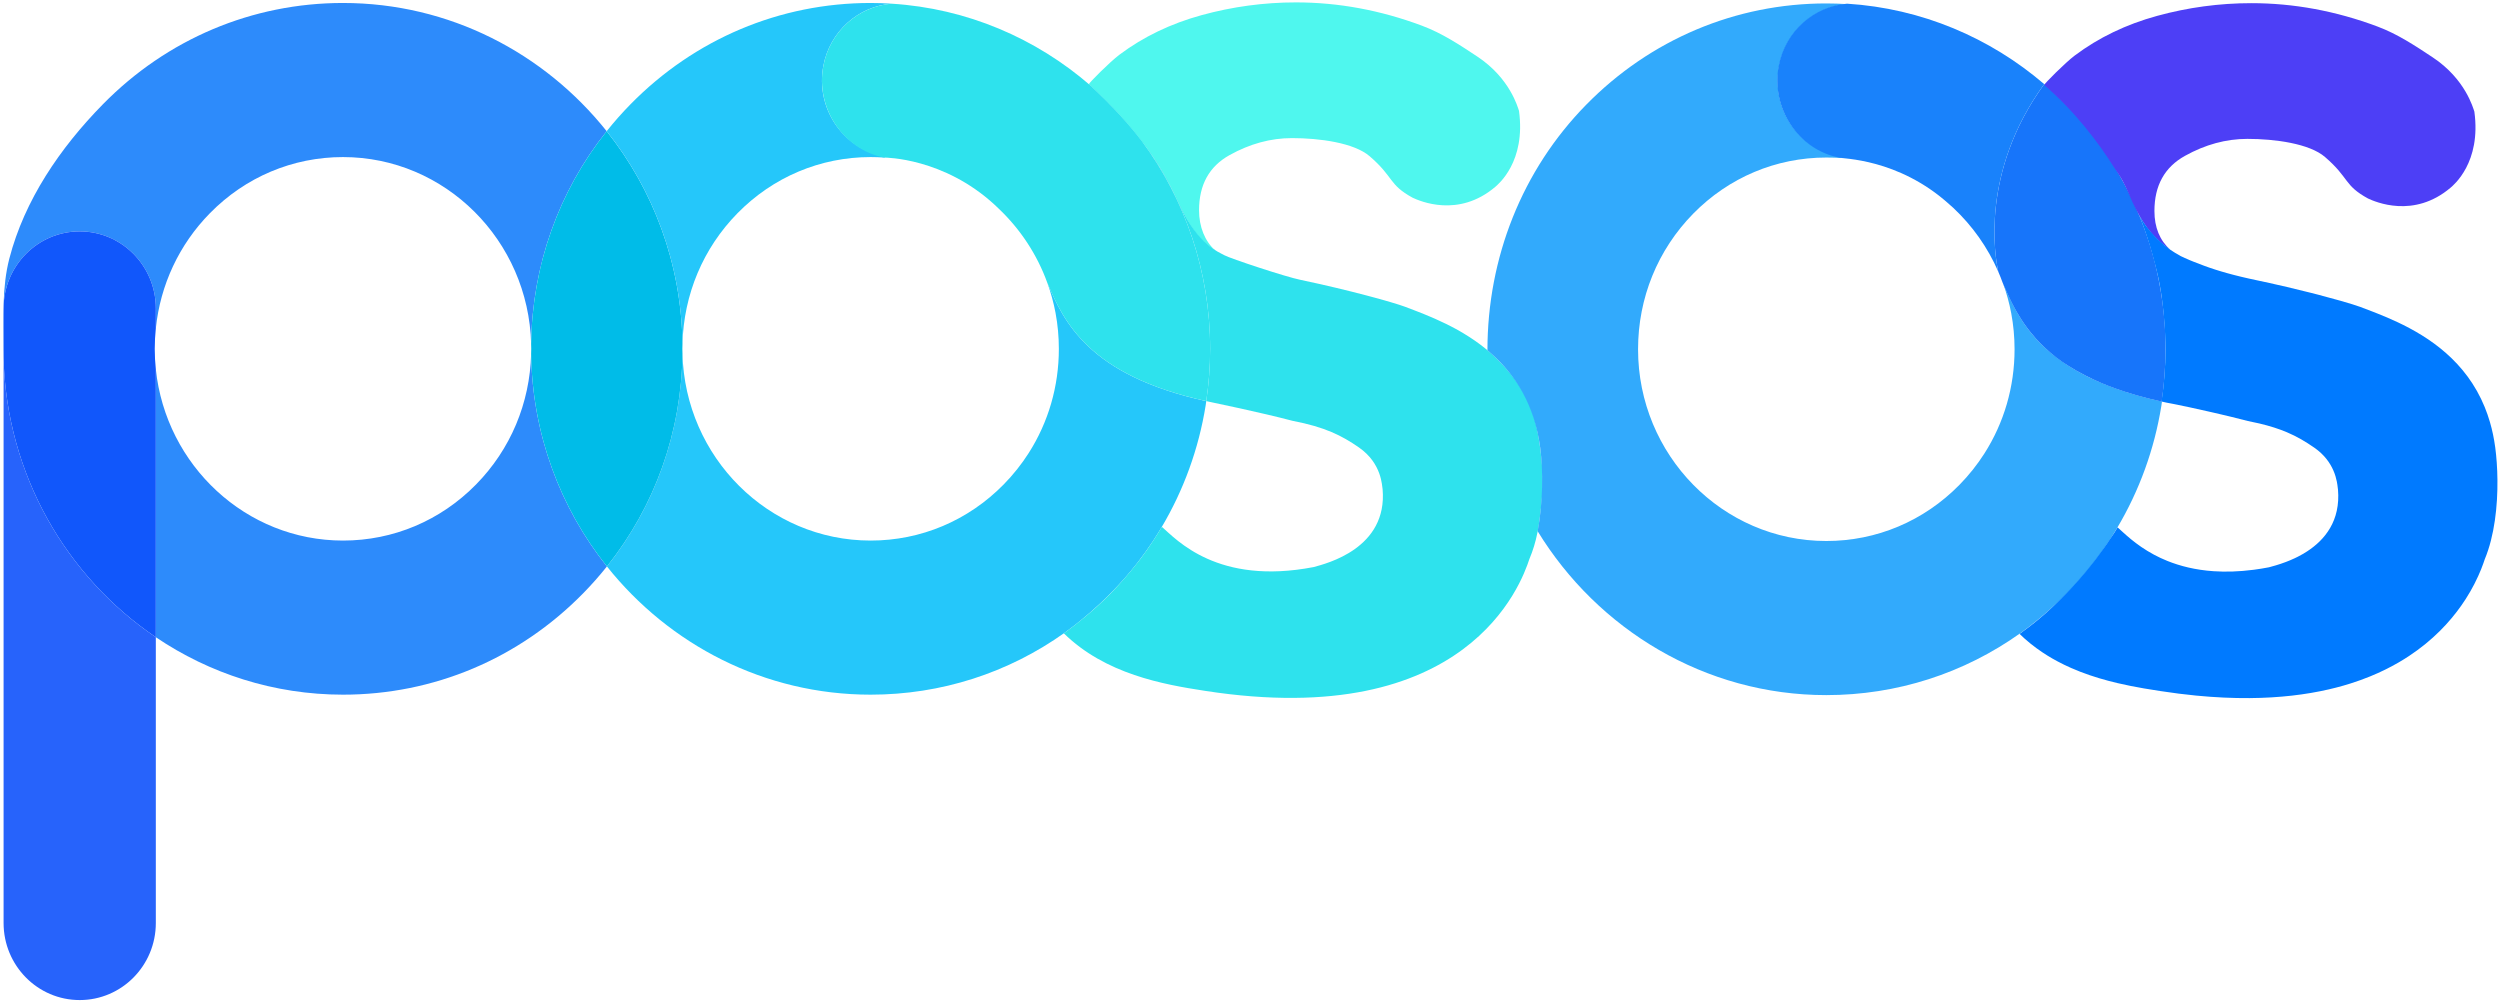
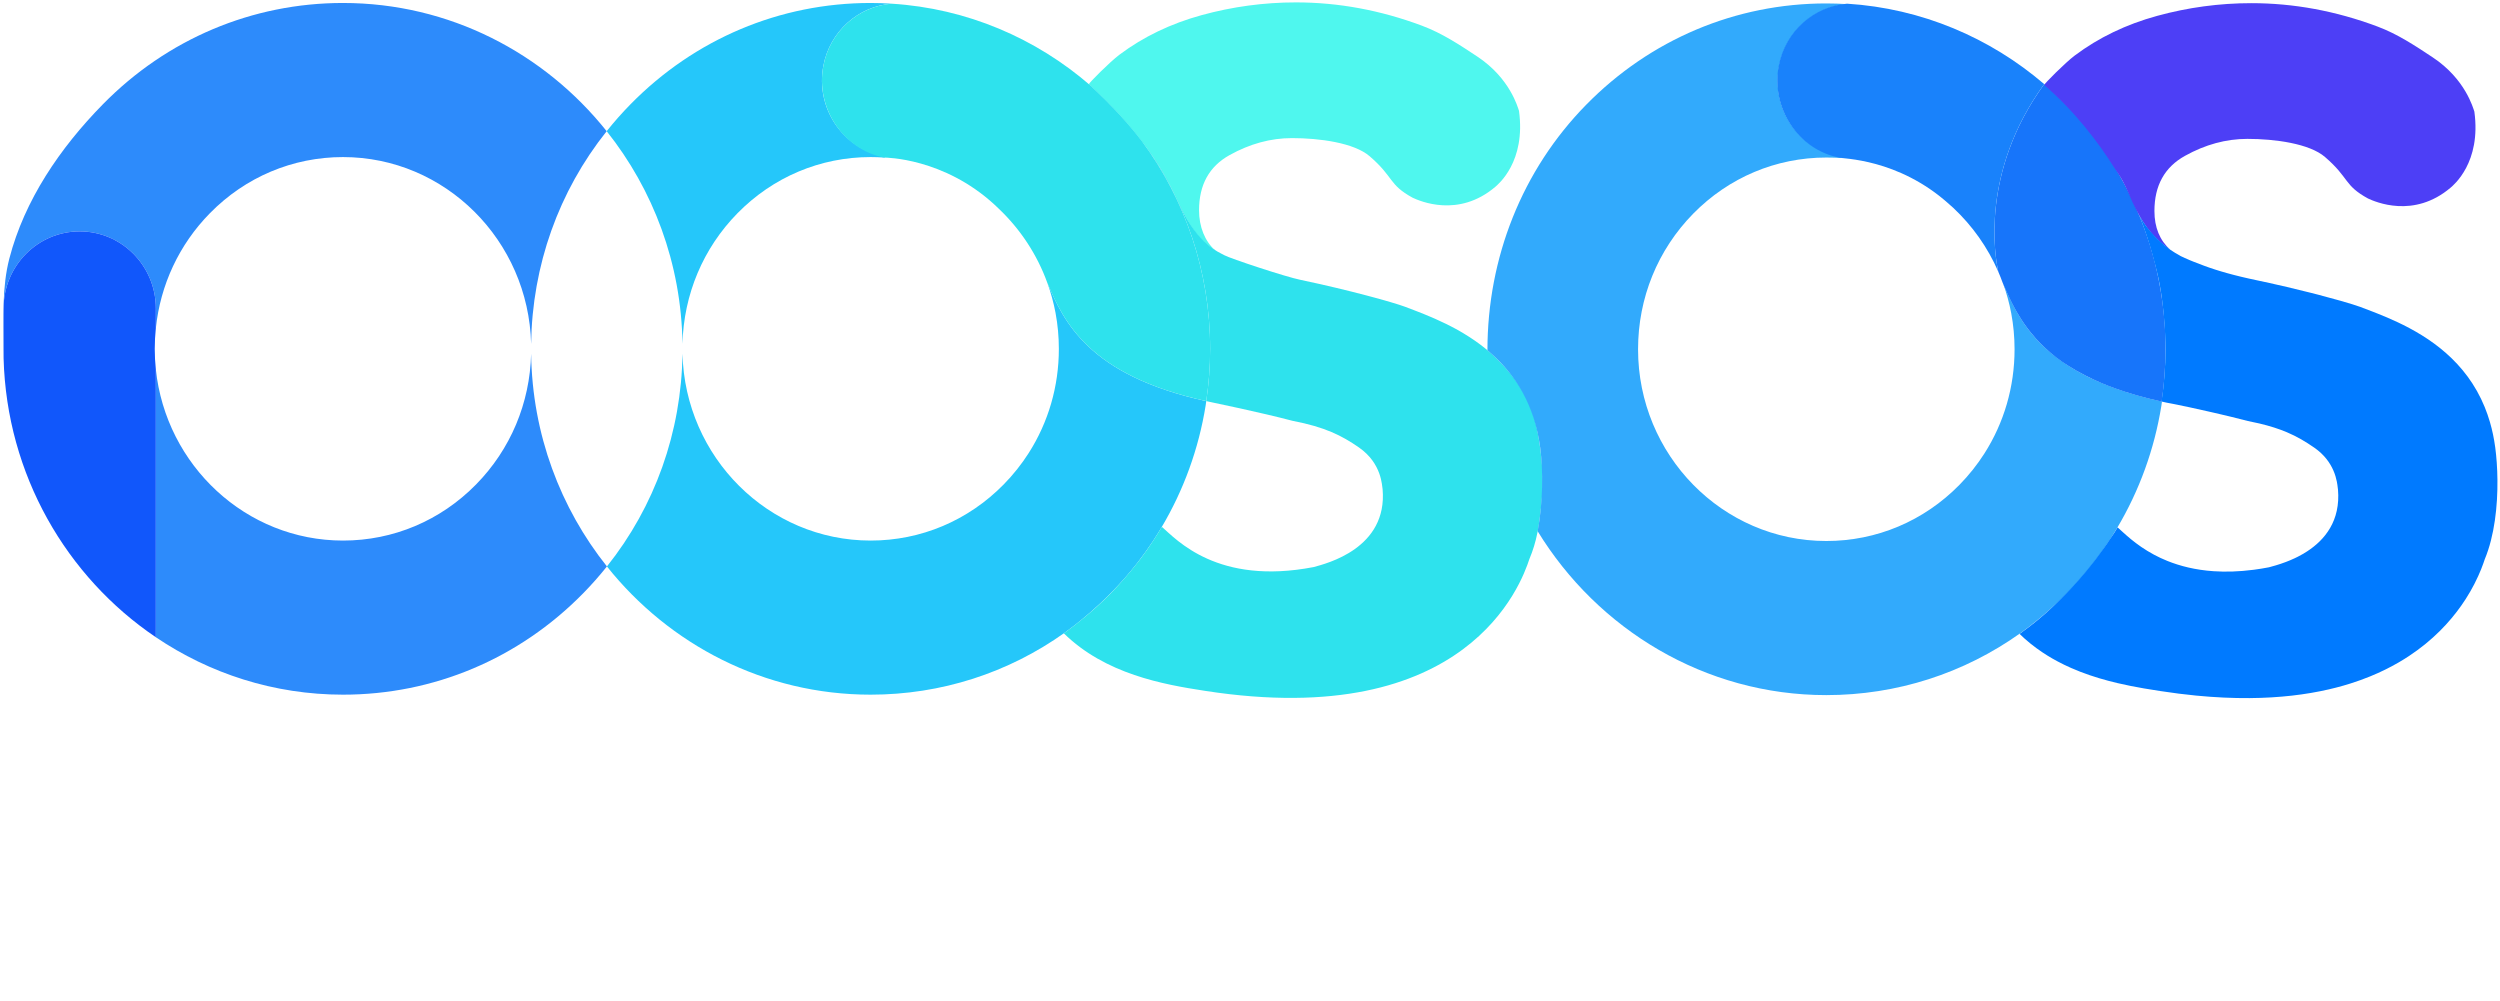
<svg xmlns="http://www.w3.org/2000/svg" width="612" height="245" viewBox="0 0 612 245" fill="none">
  <g clip-path="url(#clip0_9800_16860)">
    <path fill-rule="evenodd" clip-rule="evenodd" d="M19.514 56.643C29.805 56.643 38.147 65.087 38.147 75.504V79.157V80.381C39.249 69.737 43.846 59.871 51.381 52.198C60.084 43.332 71.657 38.452 83.965 38.452C108.979 38.452 129.387 58.86 130.019 84.185C130.28 64.997 136.769 46.839 148.514 32.118C133.262 12.983 109.994 0.731 83.967 0.729C61.765 0.729 40.891 9.535 25.192 25.523C14.67 36.24 5.995 49.013 2.289 63.285C0.466 70.308 0.846 77.93 0.846 85.387C0.846 86.166 0.859 86.941 0.879 87.715V75.504C0.879 65.087 9.222 56.643 19.514 56.643Z" fill="#2D8BFB" />
    <path fill-rule="evenodd" clip-rule="evenodd" d="M116.551 118.586C107.848 127.451 96.275 132.332 83.966 132.332C60.214 132.331 40.607 113.931 38.148 90.391V155.993C51.292 164.873 67.045 170.054 83.966 170.055C106.166 170.055 127.042 161.249 142.74 145.261C144.811 143.152 146.754 140.949 148.575 138.667C137.205 124.403 130.295 106.313 130.02 86.616C129.719 98.696 124.972 110.01 116.551 118.586Z" fill="#2D8BFB" />
-     <path fill-rule="evenodd" clip-rule="evenodd" d="M0.878 87.717V225.952C0.878 236.369 9.22 244.814 19.512 244.814C29.803 244.814 38.146 236.369 38.146 225.952V155.991C16.28 141.218 1.637 116.203 0.878 87.717Z" fill="#2763FB" />
    <path fill-rule="evenodd" clip-rule="evenodd" d="M37.883 85.389C37.883 83.705 37.977 82.034 38.147 80.383V75.506C38.147 65.088 29.805 56.645 19.514 56.645C9.222 56.645 0.879 65.088 0.879 75.506V87.717C1.638 116.203 16.281 141.218 38.147 155.99V90.39C37.976 88.746 37.883 87.078 37.883 85.389Z" fill="#1157FB" />
    <path fill-rule="evenodd" clip-rule="evenodd" d="M264.361 152.04C267.465 149.534 271.296 146.093 275.152 141.734C275.188 141.693 275.224 141.651 275.261 141.61C275.763 141.039 276.265 140.45 276.766 139.849C277.276 139.233 277.78 138.615 278.27 137.987C278.366 137.866 278.461 137.743 278.557 137.62C279.831 135.97 281.043 134.28 282.186 132.549C282.248 132.456 282.309 132.36 282.37 132.268C282.8 131.611 283.215 130.945 283.627 130.278C283.847 129.918 284.068 129.561 284.286 129.193C289.75 120.019 293.437 109.886 295.147 99.236C295.202 98.891 295.241 98.54 295.292 98.194C266.327 91.831 260.436 78.657 256.394 69.266C257.245 71.625 257.922 74.068 258.394 76.586C258.928 79.441 259.208 82.387 259.208 85.397C259.208 94.578 256.637 103.358 251.842 110.882C250.09 113.632 248.04 116.213 245.71 118.586C237.006 127.452 225.434 132.332 213.125 132.332C188.112 132.331 167.705 111.924 167.072 86.599C166.81 105.787 160.321 123.946 148.576 138.668C163.828 157.802 187.096 170.055 213.123 170.055C230.366 170.055 246.811 164.741 260.65 154.875C261.411 154.333 262.157 153.765 262.902 153.195C263.394 152.819 263.877 152.427 264.361 152.04Z" fill="#25C7FA" />
    <path fill-rule="evenodd" clip-rule="evenodd" d="M283.801 40.711C284.502 41.833 285.12 42.926 285.686 43.993C286.879 46.183 287.646 47.897 288.199 49.064C288.309 49.293 288.42 49.519 288.53 49.744C288.596 49.874 288.659 49.995 288.72 50.102C288.785 50.25 288.854 50.391 288.922 50.535C290.881 54.441 293.104 58.699 297.516 61.335C294.924 59.052 293.53 55.491 293.53 51.46C293.53 45.231 296.021 40.732 301.004 37.964C305.981 35.195 311.074 33.808 316.272 33.808C323.045 33.808 331.475 34.959 335.284 38.241C341.317 43.441 339.855 45.145 345.823 48.408C347.536 49.196 356.996 53.429 366.043 45.743C366.709 45.152 373.565 39.622 371.851 27.133C371.565 26.345 369.692 19.163 361.631 13.834C357.345 11 353.084 8.157 348.11 6.296C337.927 2.488 327.644 0.586 317.247 0.586C309.45 0.586 301.758 1.625 294.182 3.699C286.599 5.776 279.885 9.012 274.038 13.392C271.683 15.158 266.532 20.347 266.549 20.615C274.118 27.541 279.997 34.624 283.801 40.711Z" fill="#4FF7EE" />
    <path fill-rule="evenodd" clip-rule="evenodd" d="M299.721 62.479C298.236 61.628 293.409 60.012 288.939 50.478C288.808 50.217 288.678 49.953 288.548 49.688C288.437 49.462 288.327 49.236 288.216 49.008C287.435 47.392 286.641 45.702 285.704 43.936C284.329 41.411 282.383 38.249 279.537 34.542C290.021 48.71 296.244 66.324 296.244 85.391C296.244 89.717 295.913 93.989 295.292 98.189C295.723 98.284 296.139 98.382 296.58 98.473C296.58 98.473 308.519 100.934 316.397 103.013C324.38 104.552 328.457 106.621 332.662 109.536C338.341 113.475 338.292 119.033 338.463 119.762C339.711 134.263 324.737 137.953 321.57 138.821C298.084 143.355 288.021 132.109 284.42 128.966C284.374 129.041 284.329 129.112 284.285 129.187C284.067 129.556 283.846 129.913 283.627 130.272C283.214 130.939 282.799 131.605 282.369 132.262C282.308 132.355 282.247 132.451 282.186 132.543C281.188 134.058 280.17 135.505 279.13 136.877C278.94 137.128 278.747 137.368 278.556 137.615C278.46 137.737 278.366 137.86 278.269 137.982C277.779 138.61 277.275 139.228 276.765 139.843C276.264 140.444 275.762 141.034 275.259 141.604C275.224 141.646 275.187 141.687 275.152 141.728C274.099 142.926 273.024 144.109 271.899 145.255C269.506 147.692 266.981 149.941 264.359 152.035C263.855 152.442 263.365 152.831 262.902 153.189C262.075 153.828 261.316 154.391 260.65 154.87C260.575 154.923 260.493 154.984 260.421 155.036C270.587 165.012 284.742 167.554 295.03 169.126C359.33 179.081 372.42 142.865 374.385 136.876C375.265 134.765 375.885 132.774 376.368 130.369C376.337 130.32 376.66 129.078 376.63 129.028C377.582 122.298 378.105 117.496 377.058 109.777C375.996 101.953 374.302 95.087 365.201 86.663C358.155 80.344 349.569 77.23 343.9 75.075C341.065 74.024 330.302 71.01 318.379 68.512C314.9 67.825 301.073 63.256 299.721 62.479Z" fill="#2EE2ED" />
    <path fill-rule="evenodd" clip-rule="evenodd" d="M450.235 38.341C440.187 36.398 433.589 26.526 435.498 16.292C437.09 7.748 444.109 1.658 452.232 1.01C450.527 0.902 448.811 0.841 447.081 0.841C424.881 0.841 404.004 9.646 388.307 25.635C372.607 41.625 364.126 63.123 364.126 85.737C364.52 86.08 364.899 86.412 365.267 86.754C370.957 91.855 375.646 99.056 377.046 109.625C377.77 115.085 377.724 123.123 376.416 130.042C391.102 154.042 417.327 170.163 447.08 170.163C464.323 170.163 480.765 164.848 494.603 154.985L494.612 154.979C495.383 154.43 496.137 153.855 496.892 153.277L496.903 153.269C497.438 152.859 497.963 152.435 498.489 152.012C498.687 151.853 498.879 151.688 499.074 151.528C499.522 151.16 499.975 150.781 500.448 150.375C500.774 150.094 501.105 149.804 501.442 149.507C502.244 148.797 503.071 148.037 503.917 147.229C504.763 146.422 505.627 145.566 506.501 144.663C507.364 143.769 508.236 142.828 509.108 141.842C509.144 141.799 509.18 141.759 509.216 141.717C509.719 141.147 510.221 140.557 510.722 139.957C511.231 139.341 511.736 138.723 512.227 138.095C512.322 137.972 512.418 137.85 512.513 137.728C513.787 136.079 514.997 134.39 516.139 132.662L516.143 132.656C516.15 132.646 516.156 132.636 516.162 132.627C516.217 132.544 516.27 132.459 516.325 132.376C516.756 131.719 517.171 131.053 517.583 130.386C517.803 130.026 518.023 129.669 518.242 129.3C523.706 120.126 527.393 109.994 529.102 99.343C529.158 98.998 529.196 98.648 529.249 98.302C527.094 97.829 525.067 97.318 523.159 96.772C522.205 96.501 521.28 96.22 520.384 95.933C519.489 95.644 518.622 95.348 517.782 95.044C516.662 94.64 515.592 94.224 514.568 93.794C513.202 93.224 511.919 92.63 510.711 92.022C509.103 91.207 507.629 90.363 506.277 89.495C505.736 89.148 505.215 88.797 504.712 88.442C502.701 87.024 500.985 85.553 499.506 84.056C499.135 83.683 498.78 83.307 498.439 82.93C498.357 82.839 498.278 82.749 498.197 82.658C496.905 81.201 495.814 79.73 494.873 78.274C494.497 77.69 494.144 77.11 493.812 76.532C493.646 76.244 493.484 75.956 493.328 75.67C493.087 75.228 492.855 74.789 492.633 74.352C492.411 73.916 492.199 73.483 491.995 73.056C491.499 72.011 491.049 70.992 490.625 70.011C490.532 69.796 490.441 69.585 490.35 69.374C491.201 71.733 491.878 74.175 492.35 76.694C492.884 79.548 493.165 82.493 493.165 85.504C493.165 94.686 490.593 103.466 485.798 110.99C484.045 113.739 481.996 116.322 479.666 118.695C470.962 127.559 459.39 132.439 447.081 132.439C421.67 132.439 400.997 111.381 400.997 85.5C400.997 72.962 405.791 61.175 414.495 52.309C423.199 43.445 434.771 38.564 447.079 38.564C448.207 38.564 449.971 38.609 451.078 38.691L450.235 38.341Z" fill="#32AAFC" />
-     <path fill-rule="evenodd" clip-rule="evenodd" d="M167.042 85.388C167.042 84.979 167.061 84.574 167.072 84.167C166.795 64.472 159.885 46.383 148.515 32.119C136.77 46.84 130.28 64.998 130.019 84.186C130.029 84.589 130.049 84.989 130.049 85.394C130.049 85.802 130.031 86.207 130.02 86.613C130.296 106.31 137.206 124.399 148.576 138.664C160.321 123.942 166.811 105.784 167.072 86.595C167.061 86.194 167.042 85.793 167.042 85.388Z" fill="#00BCE8" />
    <path fill-rule="evenodd" clip-rule="evenodd" d="M216.651 38.586L216.279 38.229C206.231 36.285 199.633 26.412 201.541 16.179C203.134 7.635 210.154 1.545 218.275 0.896C216.571 0.789 214.855 0.729 213.125 0.729C190.924 0.729 170.049 9.534 154.35 25.523C152.279 27.632 150.335 29.834 148.514 32.117C159.884 46.382 166.794 64.47 167.071 84.165C167.372 72.086 172.118 60.773 180.539 52.197C189.242 43.332 200.815 38.452 213.123 38.452C214.109 38.452 215.395 38.5 216.365 38.562" fill="#25C7FA" />
    <path fill-rule="evenodd" clip-rule="evenodd" d="M201.541 16.184C199.632 26.418 206.413 36.623 216.461 38.567C216.876 38.602 230.967 38.624 243.473 50.116C243.823 50.429 244.154 50.764 244.494 51.087C249.747 56.073 253.872 62.273 256.393 69.266C260.435 78.657 266.327 91.831 295.292 98.194C295.914 93.995 296.244 89.722 296.244 85.397C296.244 66.329 290.021 48.716 279.538 34.548C276.493 30.581 272.415 25.992 266.898 20.896C253.617 9.392 236.754 2.059 218.275 0.901C210.154 1.55 203.133 7.64 201.541 16.184Z" fill="#2EE2ED" />
    <path fill-rule="evenodd" clip-rule="evenodd" d="M489.187 66.529C489.575 67.427 489.934 68.34 490.268 69.266C490.359 69.478 490.45 69.689 490.543 69.903C490.967 70.885 491.417 71.903 491.913 72.948C492.116 73.376 492.329 73.808 492.551 74.245C492.773 74.681 493.005 75.12 493.247 75.563C493.403 75.849 493.563 76.137 493.73 76.426C494.061 77.002 494.414 77.583 494.791 78.166C495.732 79.623 496.836 81.126 498.128 82.584C498.209 82.674 498.299 82.795 498.381 82.886C498.723 83.263 499.077 83.638 499.448 84.012C500.927 85.509 502.634 87.036 504.645 88.454C505.148 88.809 505.602 89.094 506.142 89.442C507.494 90.31 508.968 91.154 510.577 91.966C511.783 92.576 513.135 93.235 514.501 93.806C515.525 94.236 516.596 94.652 517.715 95.057C518.554 95.36 519.421 95.656 520.318 95.945C521.214 96.232 522.138 96.513 523.092 96.785C525 97.329 527.027 97.84 529.182 98.313C529.803 94.114 530.118 89.722 530.118 85.397C530.118 59.417 518.565 36.136 500.421 20.593C484.712 42.205 488.384 62.925 489.187 66.529Z" fill="#1775FA" />
    <path fill-rule="evenodd" clip-rule="evenodd" d="M519.52 44.443L519.57 44.199C520.749 46.366 521.472 48.328 522.022 49.492C524.209 54.012 526.24 57.691 531.304 61.156C528.717 58.873 527.404 55.675 527.404 51.65C527.404 45.421 529.894 40.922 534.879 38.153C539.855 35.384 544.949 33.998 550.147 33.998C556.919 33.998 565.35 35.148 569.158 38.431C575.192 43.629 573.729 45.334 579.697 48.597C581.411 49.385 590.87 53.618 599.916 45.932C600.583 45.341 607.439 39.812 605.725 27.322C605.439 26.535 603.566 19.352 595.505 14.023C591.219 11.189 586.958 8.346 581.984 6.485C571.801 2.678 561.517 0.775 551.122 0.775C543.324 0.775 535.632 1.815 528.057 3.888C520.473 5.966 513.759 9.202 507.913 13.581C505.557 15.347 500.407 20.537 500.423 20.804C508.162 27.507 513.83 35.076 517.635 41.163C518.337 42.286 518.996 43.119 519.564 44.187" fill="#4D3FF6" />
    <path fill-rule="evenodd" clip-rule="evenodd" d="M530.848 60.798C530.851 60.801 531.222 61.089 531.232 61.096C531.461 61.253 531.707 61.407 531.948 61.561C532.118 61.671 532.279 61.783 532.456 61.891C532.884 62.154 533.33 62.413 533.798 62.669L533.848 62.696C534.466 63.033 535.207 63.294 535.901 63.62C535.935 63.636 535.971 63.653 536.007 63.669C536.696 63.991 537.453 64.225 538.224 64.535C538.263 64.551 538.302 64.567 538.342 64.583C538.687 64.721 539.04 64.857 539.402 64.993C539.458 65.014 539.514 65.035 539.571 65.057C539.976 65.207 540.39 65.356 540.817 65.505C540.823 65.506 540.83 65.508 540.836 65.511C541.238 65.65 541.654 65.787 542.075 65.924C542.166 65.954 542.259 65.984 542.352 66.013C542.767 66.146 543.191 66.278 543.628 66.409C543.649 66.415 543.668 66.422 543.689 66.428C544.147 66.564 544.617 66.699 545.098 66.834C545.208 66.865 545.32 66.895 545.432 66.926C545.825 67.034 546.227 67.143 546.637 67.25C546.743 67.278 546.847 67.305 546.955 67.332C547.453 67.461 547.961 67.589 548.482 67.714C548.585 67.739 548.692 67.764 548.796 67.789C549.227 67.891 549.665 67.994 550.111 68.095C550.263 68.129 550.416 68.164 550.57 68.199C551.114 68.32 551.665 68.441 552.233 68.559C552.24 68.561 552.246 68.562 552.254 68.564C553.372 68.798 554.479 69.037 555.571 69.278C557.027 69.599 558.454 69.926 559.841 70.251C561.921 70.74 563.907 71.227 565.757 71.697C566.373 71.854 566.974 72.008 567.558 72.16C569.604 72.694 571.442 73.196 573.001 73.641C575.228 74.278 576.889 74.797 577.775 75.126C578.736 75.492 579.78 75.883 580.884 76.311C581.253 76.455 581.628 76.602 582.009 76.754C583.533 77.362 585.155 78.041 586.823 78.824C594.743 82.535 603.701 88.516 608.256 99.65C608.735 100.821 609.165 102.051 609.541 103.34C610.104 105.274 610.543 107.345 610.838 109.563C611.139 111.842 611.342 114.55 611.372 117.452C611.389 119.047 611.353 120.702 611.251 122.376C611.15 124.05 610.984 125.744 610.741 127.419C610.256 130.769 609.462 134.041 608.26 136.927C607.891 138.05 607.132 140.236 605.716 142.98C605.127 144.125 604.424 145.365 603.588 146.666C603.253 147.186 602.897 147.717 602.519 148.254C599.682 152.286 595.581 156.733 589.698 160.61C588.914 161.127 588.098 161.634 587.249 162.129C585.127 163.365 582.799 164.523 580.247 165.567C578.715 166.193 577.103 166.779 575.406 167.314C574.841 167.493 574.266 167.667 573.68 167.834C572.511 168.17 571.303 168.482 570.055 168.769C564.441 170.06 558.025 170.839 550.695 170.896C546.623 170.926 542.269 170.734 537.614 170.281C534.82 170.009 531.919 169.644 528.905 169.178C527.619 168.981 526.273 168.77 524.881 168.53C523.837 168.35 522.768 168.155 521.681 167.94C520.593 167.723 519.486 167.486 518.367 167.223C517.621 167.047 516.869 166.86 516.114 166.659C515.359 166.459 514.6 166.245 513.84 166.016C512.318 165.559 510.791 165.042 509.271 164.454C508.512 164.16 507.755 163.847 507.001 163.516C505.871 163.017 504.75 162.476 503.645 161.884C502.816 161.441 501.995 160.97 501.188 160.469C500.784 160.218 500.382 159.96 499.984 159.694C498.988 159.03 498.013 158.316 497.063 157.55C496.589 157.166 496.12 156.771 495.659 156.36C495.197 155.95 494.843 155.623 494.397 155.185C494.469 155.133 494.551 155.073 494.625 155.018C495.302 154.533 496.072 153.963 496.914 153.311C497.081 153.181 497.255 153.044 497.429 152.907C497.763 152.645 498.154 152.335 498.508 152.049C498.525 152.035 498.542 152.021 498.559 152.008C498.582 151.99 498.606 151.971 498.63 151.952C498.758 151.847 498.892 151.734 499.024 151.626C499.063 151.594 499.105 151.557 499.144 151.525C501.493 149.607 503.613 147.506 505.773 145.306C506.898 144.161 507.974 142.978 509.026 141.779C509.062 141.739 509.098 141.697 509.134 141.656C509.637 141.085 510.139 140.496 510.64 139.894C511.149 139.279 511.654 138.661 512.144 138.033C512.24 137.912 512.335 137.788 512.431 137.665C512.622 137.419 512.815 137.179 513.005 136.927C513.463 136.325 513.916 135.71 514.365 135.08C514.835 134.422 515.325 133.79 515.785 133.098C515.885 132.948 515.986 132.8 516.087 132.648C516.087 132.648 516.06 132.596 516.061 132.595C516.068 132.585 516.1 132.626 516.106 132.617C516.161 132.533 516.215 132.449 516.27 132.366C516.307 132.308 516.344 132.25 516.382 132.192C516.768 131.599 517.272 130.922 517.595 130.409C517.819 130.052 518.036 129.694 518.253 129.326C518.297 129.251 518.343 129.179 518.388 129.103C519.175 129.791 520.179 130.779 521.658 131.993C523.137 133.206 524.998 134.556 527.314 135.795C528.307 136.326 529.383 136.836 530.548 137.306C531.325 137.619 532.142 137.914 533.001 138.186C533.858 138.458 534.758 138.705 535.7 138.924C537.584 139.36 539.642 139.679 541.886 139.832C544.83 140.033 548.094 139.95 551.711 139.478C552.916 139.32 554.16 139.12 555.445 138.871C555.84 138.763 556.42 138.611 557.131 138.398C557.841 138.186 558.681 137.914 559.595 137.567C560.282 137.307 561.01 137.003 561.757 136.652C562.007 136.535 562.258 136.412 562.511 136.284C563.268 135.899 564.037 135.463 564.795 134.969C569.085 132.17 573.001 127.517 572.338 119.813C572.316 119.722 572.298 119.555 572.272 119.326C572.233 118.981 572.176 118.496 572.061 117.911C571.907 117.132 571.651 116.177 571.199 115.147C570.41 113.343 569.022 111.311 566.537 109.588C566.011 109.223 565.487 108.871 564.958 108.534C564.428 108.194 563.893 107.868 563.343 107.555C562.795 107.241 562.232 106.939 561.648 106.648C561.063 106.358 560.457 106.078 559.821 105.809C557.914 105.004 555.741 104.296 553.091 103.667C552.207 103.457 551.27 103.256 550.272 103.064C549.041 102.739 547.71 102.406 546.343 102.072C545.521 101.873 544.687 101.674 543.852 101.478C543.295 101.347 542.738 101.218 542.185 101.089C541.63 100.963 541.082 100.837 540.539 100.714C538.913 100.345 537.354 100.001 535.97 99.699C532.739 98.995 530.435 98.579 530.435 98.579C529.992 98.487 529.577 98.388 529.146 98.294C529.768 94.095 530.119 89.768 530.119 85.442C530.119 85.442 530.158 75.02 527.944 66.219C527.849 65.891 526.373 59.371 523.815 53.063C523.799 53.022 523.59 52.502 523.573 52.461C523.62 52.523 523.657 52.602 523.657 52.602C523.657 52.602 525.738 57.048 530.848 60.798Z" fill="#007AFF" />
    <path fill-rule="evenodd" clip-rule="evenodd" d="M435.415 16.184C433.507 26.418 440.16 36.623 450.207 38.567C450.906 38.912 464.65 38.693 477.188 50.02C477.48 50.285 477.918 50.656 478.206 50.926C482.839 55.282 486.61 60.574 489.187 66.529C488.385 62.925 484.712 42.205 500.421 20.593C487.194 9.263 470.465 2.048 452.15 0.901C444.028 1.55 437.008 7.64 435.415 16.184Z" fill="#1982FB" />
  </g>
  <defs>
    <clipPath id="clip0_9800_16860">
      <rect width="610.562" height="244.225" fill="white" transform="translate(0.813 0.586)" />
    </clipPath>
  </defs>
</svg>